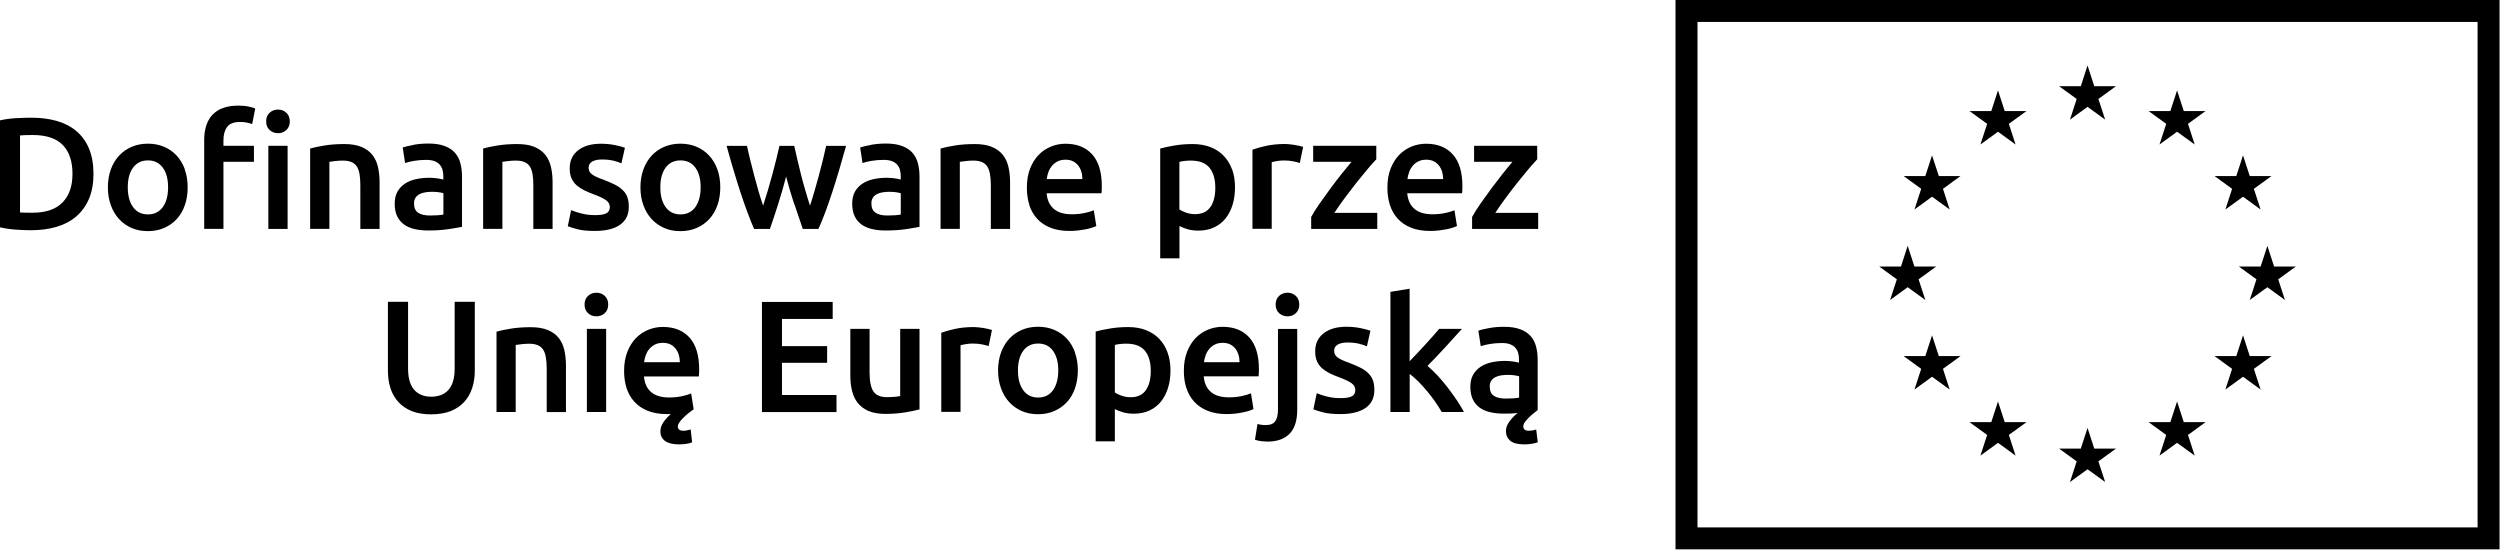
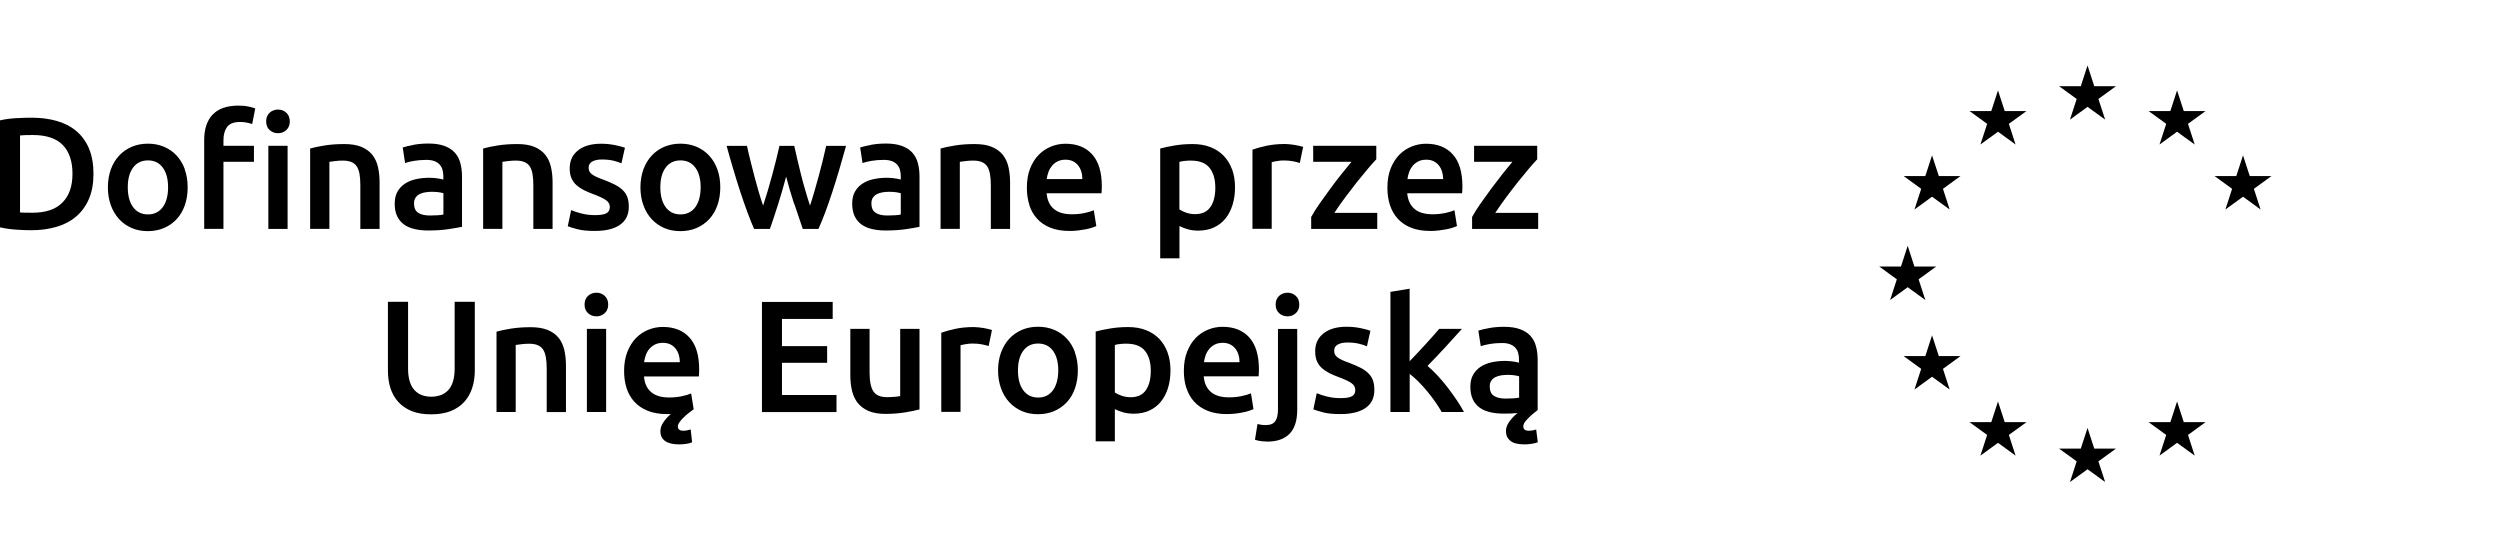
<svg xmlns="http://www.w3.org/2000/svg" width="387" height="86" viewBox="0 0 387 86" fill="none">
  <g clip-path="url(#clip0_7954_557)">
    <path d="M231.27 61.28C230.83 61.01 230.61 60.52 230.61 59.82C230.61 59.46 230.69 59.16 230.86 58.92C231.02 58.68 231.24 58.5 231.51 58.37C231.78 58.24 232.08 58.15 232.42 58.1C232.76 58.05 233.09 58.03 233.42 58.03C233.8 58.03 234.14 58.05 234.45 58.1C234.76 58.15 235 58.2 235.16 58.25V61.55C234.68 61.65 233.99 61.7 233.07 61.7C232.32 61.7 231.72 61.57 231.28 61.29M230.5 50.79C229.78 50.92 229.23 51.05 228.85 51.18L229.22 53.59C229.58 53.46 230.05 53.35 230.62 53.25C231.19 53.15 231.83 53.1 232.51 53.1C233.02 53.1 233.44 53.16 233.78 53.3C234.12 53.43 234.39 53.62 234.59 53.85C234.8 54.09 234.94 54.36 235.02 54.67C235.1 54.98 235.14 55.31 235.14 55.65V56.14C234.73 56.04 234.34 55.97 233.98 55.93C233.62 55.89 233.27 55.87 232.95 55.87C232.24 55.87 231.57 55.94 230.92 56.08C230.27 56.22 229.7 56.45 229.21 56.77C228.72 57.09 228.33 57.51 228.04 58.01C227.75 58.52 227.61 59.14 227.61 59.88C227.61 60.62 227.74 61.3 227.99 61.82C228.24 62.35 228.6 62.77 229.05 63.1C229.5 63.43 230.05 63.66 230.69 63.81C231.33 63.96 232.03 64.03 232.81 64.03C233.19 64.03 233.55 64.03 233.9 64.01C234.25 63.99 234.59 63.97 234.92 63.94C234.59 64.19 234.31 64.45 234.08 64.73C233.8 65.02 233.57 65.34 233.39 65.68C233.21 66.02 233.12 66.37 233.12 66.75C233.12 67.37 233.35 67.87 233.8 68.24C234.25 68.61 234.98 68.79 236 68.79C236.36 68.79 236.73 68.76 237.1 68.7C237.47 68.64 237.78 68.57 238.05 68.47L237.8 66.48C237.57 66.56 237.36 66.62 237.16 66.64C236.96 66.67 236.8 66.68 236.67 66.68C236.1 66.68 235.81 66.46 235.81 66.02C235.81 65.81 235.87 65.6 236.01 65.4C236.14 65.2 236.32 64.99 236.55 64.76C236.81 64.48 237.08 64.24 237.35 64.02C237.62 63.81 237.85 63.63 238.03 63.48V55.68C238.03 54.93 237.94 54.23 237.77 53.6C237.6 52.97 237.31 52.43 236.91 51.99C236.51 51.55 235.97 51.2 235.3 50.96C234.63 50.71 233.8 50.59 232.82 50.59C232 50.59 231.23 50.65 230.51 50.79M218.22 44.69L215.24 45.18V63.78H218.22V57.88C218.66 58.21 219.11 58.61 219.57 59.07C220.03 59.53 220.48 60.03 220.92 60.56C221.36 61.09 221.78 61.63 222.16 62.18C222.54 62.74 222.89 63.27 223.18 63.78H226.62C226.33 63.22 225.96 62.62 225.52 61.96C225.08 61.3 224.6 60.65 224.1 59.99C223.59 59.33 223.07 58.71 222.53 58.13C221.99 57.55 221.47 57.05 220.98 56.64C221.9 55.7 222.81 54.75 223.72 53.76C224.63 52.78 225.49 51.82 226.31 50.91H222.79C222.53 51.22 222.21 51.59 221.84 52C221.47 52.42 221.08 52.85 220.67 53.3C220.26 53.75 219.84 54.2 219.42 54.65C218.99 55.1 218.59 55.52 218.21 55.92V44.68L218.22 44.69ZM205.42 61.39C204.8 61.23 204.28 61.05 203.83 60.87L203.31 63.36C203.59 63.48 204.07 63.63 204.76 63.82C205.45 64.01 206.36 64.1 207.49 64.1C209.18 64.1 210.48 63.78 211.39 63.15C212.3 62.52 212.75 61.59 212.75 60.36C212.75 59.79 212.68 59.29 212.53 58.88C212.38 58.47 212.15 58.11 211.83 57.79C211.51 57.47 211.11 57.18 210.61 56.93C210.12 56.68 209.52 56.42 208.81 56.15C208.38 56 208.02 55.86 207.73 55.72C207.44 55.58 207.2 55.44 207.02 55.3C206.84 55.16 206.71 55.01 206.64 54.85C206.57 54.69 206.53 54.5 206.53 54.28C206.53 53.85 206.72 53.54 207.1 53.33C207.48 53.12 207.97 53.02 208.57 53.02C209.24 53.02 209.83 53.08 210.34 53.2C210.85 53.32 211.27 53.46 211.6 53.61L212.14 51.2C211.79 51.07 211.28 50.93 210.59 50.79C209.9 50.65 209.18 50.58 208.43 50.58C206.94 50.58 205.76 50.92 204.89 51.6C204.02 52.28 203.59 53.21 203.59 54.39C203.59 55 203.69 55.51 203.87 55.93C204.06 56.35 204.32 56.71 204.65 57C204.98 57.29 205.37 57.55 205.82 57.78C206.27 58 206.77 58.21 207.31 58.41C208.2 58.74 208.83 59.04 209.22 59.32C209.61 59.6 209.8 59.95 209.8 60.38C209.8 60.84 209.62 61.17 209.26 61.35C208.9 61.54 208.33 61.63 207.54 61.63C206.75 61.63 206.05 61.55 205.44 61.38M200.59 45.8C200.23 45.47 199.8 45.31 199.31 45.31C198.82 45.31 198.37 45.47 198.01 45.8C197.65 46.13 197.47 46.58 197.47 47.15C197.47 47.72 197.65 48.15 198.01 48.48C198.37 48.81 198.8 48.97 199.31 48.97C199.82 48.97 200.23 48.81 200.59 48.48C200.95 48.15 201.13 47.71 201.13 47.15C201.13 46.59 200.95 46.12 200.59 45.8ZM199.62 67.15C200.41 66.35 200.81 65.11 200.81 63.44V50.92H197.83V63.39C197.83 64.19 197.69 64.8 197.41 65.2C197.13 65.6 196.65 65.8 195.96 65.8C195.45 65.8 195.02 65.74 194.66 65.63L194.27 68.07C194.56 68.18 194.9 68.26 195.29 68.3C195.68 68.34 195.98 68.36 196.19 68.36C197.68 68.36 198.82 67.96 199.62 67.15ZM186.37 56.08C186.42 55.7 186.51 55.33 186.64 54.97C186.77 54.61 186.96 54.29 187.19 54.01C187.43 53.73 187.72 53.51 188.06 53.33C188.4 53.16 188.8 53.07 189.26 53.07C189.72 53.07 190.08 53.15 190.4 53.3C190.72 53.45 190.99 53.67 191.21 53.94C191.43 54.21 191.6 54.53 191.71 54.9C191.83 55.27 191.88 55.66 191.88 56.07H186.34L186.37 56.08ZM183.66 60.07C183.92 60.88 184.32 61.59 184.87 62.19C185.41 62.79 186.1 63.25 186.94 63.59C187.78 63.93 188.76 64.1 189.89 64.1C190.33 64.1 190.77 64.07 191.19 64.03C191.62 63.98 192.01 63.92 192.38 63.84C192.75 63.77 193.08 63.69 193.36 63.59C193.65 63.5 193.87 63.41 194.04 63.33L193.65 60.89C193.31 61.04 192.83 61.18 192.23 61.31C191.63 61.44 190.97 61.51 190.25 61.51C189.02 61.51 188.08 61.23 187.43 60.66C186.78 60.1 186.42 59.29 186.34 58.26H194.83C194.85 58.1 194.86 57.91 194.87 57.71C194.87 57.5 194.88 57.32 194.88 57.16C194.88 54.98 194.38 53.34 193.39 52.24C192.4 51.14 191.02 50.59 189.24 50.59C188.49 50.59 187.75 50.73 187.03 51.02C186.31 51.31 185.67 51.73 185.11 52.3C184.55 52.87 184.11 53.58 183.77 54.43C183.43 55.28 183.26 56.28 183.26 57.41C183.26 58.38 183.39 59.27 183.65 60.08M180.74 54.56C180.44 53.73 180 53.03 179.44 52.44C178.87 51.86 178.19 51.41 177.39 51.1C176.59 50.79 175.68 50.63 174.66 50.63C173.64 50.63 172.74 50.7 171.85 50.85C170.97 51 170.22 51.15 169.61 51.32V68.32H172.58V63.33C172.91 63.51 173.33 63.67 173.84 63.82C174.35 63.97 174.91 64.04 175.51 64.04C176.41 64.04 177.22 63.88 177.93 63.55C178.64 63.22 179.24 62.76 179.71 62.17C180.19 61.58 180.55 60.88 180.81 60.05C181.06 59.23 181.19 58.33 181.19 57.34C181.19 56.3 181.04 55.38 180.73 54.55M177.39 60.38C176.89 61.12 176.1 61.49 175.02 61.49C174.53 61.49 174.06 61.41 173.63 61.26C173.19 61.1 172.84 60.94 172.58 60.75V53.4C172.87 53.32 173.17 53.26 173.48 53.24C173.78 53.21 174.07 53.2 174.35 53.2C175.68 53.2 176.64 53.57 177.24 54.31C177.84 55.05 178.14 56.08 178.14 57.41C178.14 58.66 177.89 59.65 177.39 60.38ZM163 60.41C162.45 61.17 161.68 61.54 160.7 61.54C159.72 61.54 158.95 61.16 158.4 60.41C157.85 59.66 157.58 58.63 157.58 57.34C157.58 56.05 157.85 55.05 158.4 54.3C158.95 53.55 159.72 53.18 160.7 53.18C161.68 53.18 162.45 53.55 163 54.3C163.55 55.05 163.82 56.06 163.82 57.34C163.82 58.62 163.54 59.66 163 60.41ZM166.42 54.56C166.12 53.73 165.7 53.02 165.15 52.43C164.61 51.84 163.96 51.38 163.19 51.06C162.43 50.74 161.59 50.58 160.69 50.58C159.79 50.58 158.96 50.74 158.2 51.06C157.45 51.38 156.79 51.84 156.24 52.43C155.69 53.02 155.27 53.73 154.96 54.56C154.66 55.39 154.5 56.31 154.5 57.33C154.5 58.35 154.65 59.27 154.96 60.11C155.26 60.95 155.68 61.66 156.23 62.25C156.77 62.84 157.42 63.3 158.17 63.63C158.92 63.96 159.76 64.12 160.68 64.12C161.6 64.12 162.44 63.96 163.2 63.63C163.96 63.3 164.61 62.84 165.16 62.25C165.7 61.66 166.12 60.95 166.41 60.11C166.7 59.27 166.85 58.35 166.85 57.33C166.85 56.31 166.7 55.39 166.39 54.56M153.56 51.08C153.41 51.03 153.22 50.98 152.97 50.92C152.72 50.86 152.47 50.81 152.21 50.77C151.95 50.73 151.68 50.7 151.42 50.67C151.16 50.64 150.93 50.63 150.73 50.63C149.68 50.63 148.72 50.72 147.86 50.91C147 51.1 146.28 51.3 145.71 51.51V63.76H148.69V53.45C148.84 53.4 149.09 53.34 149.46 53.28C149.83 53.22 150.18 53.18 150.51 53.18C151.08 53.18 151.59 53.22 152.02 53.31C152.45 53.4 152.79 53.49 153.04 53.57L153.56 51.06V51.08ZM142.33 50.91H139.35V61.31C139.15 61.36 138.85 61.4 138.45 61.43C138.05 61.46 137.67 61.48 137.31 61.48C136.31 61.48 135.61 61.19 135.21 60.6C134.81 60.01 134.61 59.03 134.61 57.65V50.91H131.63V58.12C131.63 58.99 131.72 59.79 131.9 60.52C132.08 61.25 132.38 61.88 132.8 62.4C133.22 62.92 133.78 63.33 134.47 63.63C135.17 63.92 136.03 64.07 137.07 64.07C138.17 64.07 139.18 63.99 140.1 63.84C141.02 63.69 141.76 63.53 142.34 63.38V50.91H142.33ZM129.49 63.78V61.15H121.05V56.16H128.04V53.58H121.05V49.37H128.9V46.74H117.95V63.79H129.49V63.78ZM99.7 56.08C99.75 55.7 99.84 55.33 99.97 54.97C100.1 54.61 100.28 54.29 100.52 54.01C100.76 53.73 101.05 53.51 101.39 53.33C101.74 53.16 102.14 53.07 102.6 53.07C103.06 53.07 103.42 53.15 103.75 53.3C104.07 53.45 104.34 53.67 104.56 53.94C104.78 54.21 104.95 54.53 105.07 54.9C105.18 55.27 105.24 55.66 105.24 56.07H99.7V56.08ZM96.99 60.07C97.25 60.88 97.65 61.59 98.2 62.19C98.74 62.79 99.43 63.25 100.27 63.59C101.11 63.93 102.09 64.1 103.22 64.1H103.54C103.66 64.1 103.76 64.1 103.86 64.07C103.38 64.5 102.99 64.93 102.69 65.37C102.39 65.81 102.23 66.27 102.23 66.75C102.23 67.41 102.47 67.91 102.95 68.26C103.43 68.61 104.16 68.79 105.13 68.79C105.44 68.79 105.79 68.77 106.17 68.72C106.55 68.67 106.88 68.59 107.14 68.47L106.92 66.48C106.49 66.61 106.12 66.68 105.79 66.68C105.22 66.68 104.93 66.46 104.93 66.02C104.93 65.82 105.01 65.61 105.18 65.37C105.34 65.13 105.55 64.89 105.8 64.65C106.05 64.4 106.31 64.17 106.59 63.95C106.87 63.73 107.13 63.53 107.38 63.35L106.99 60.91C106.65 61.06 106.18 61.2 105.58 61.33C104.98 61.46 104.32 61.53 103.6 61.53C102.37 61.53 101.43 61.25 100.78 60.68C100.13 60.12 99.77 59.31 99.69 58.28H108.18C108.2 58.12 108.21 57.93 108.22 57.73C108.22 57.52 108.23 57.34 108.23 57.18C108.23 55 107.73 53.36 106.74 52.26C105.75 51.16 104.37 50.61 102.59 50.61C101.84 50.61 101.1 50.75 100.38 51.04C99.66 51.33 99.02 51.75 98.46 52.32C97.9 52.89 97.46 53.6 97.12 54.45C96.78 55.3 96.61 56.3 96.61 57.43C96.61 58.4 96.74 59.29 97 60.1M93.61 45.8C93.25 45.47 92.82 45.31 92.33 45.31C91.84 45.31 91.39 45.47 91.03 45.8C90.67 46.13 90.49 46.58 90.49 47.15C90.49 47.72 90.67 48.15 91.03 48.48C91.39 48.81 91.83 48.97 92.33 48.97C92.83 48.97 93.25 48.81 93.61 48.48C93.97 48.15 94.15 47.71 94.15 47.15C94.15 46.59 93.97 46.12 93.61 45.8ZM93.83 50.91H90.85V63.78H93.83V50.91ZM76.86 63.78H79.83V53.4C80.03 53.37 80.33 53.33 80.74 53.28C81.15 53.23 81.54 53.21 81.92 53.21C82.43 53.21 82.86 53.28 83.21 53.42C83.56 53.56 83.84 53.78 84.05 54.08C84.26 54.38 84.4 54.78 84.49 55.26C84.58 55.74 84.63 56.33 84.63 57.02V63.79H87.61V56.56C87.61 55.69 87.52 54.89 87.35 54.16C87.18 53.43 86.88 52.81 86.47 52.29C86.05 51.77 85.49 51.37 84.78 51.08C84.07 50.79 83.2 50.65 82.15 50.65C81.03 50.65 80.02 50.72 79.1 50.87C78.18 51.02 77.43 51.17 76.86 51.34V63.79V63.78ZM69.76 63.64C70.61 63.3 71.31 62.83 71.86 62.22C72.41 61.61 72.82 60.9 73.09 60.08C73.36 59.26 73.5 58.36 73.5 57.37V46.72H70.38V57.08C70.38 57.85 70.29 58.51 70.12 59.06C69.95 59.61 69.7 60.06 69.38 60.4C69.06 60.74 68.68 61 68.24 61.16C67.8 61.32 67.3 61.41 66.76 61.41C66.22 61.41 65.73 61.33 65.3 61.16C64.86 61 64.49 60.74 64.17 60.4C63.85 60.06 63.6 59.61 63.43 59.06C63.26 58.51 63.17 57.85 63.17 57.08V46.72H60.05V57.37C60.05 58.35 60.18 59.26 60.44 60.08C60.7 60.9 61.11 61.62 61.66 62.22C62.21 62.83 62.9 63.3 63.74 63.64C64.58 63.98 65.58 64.14 66.74 64.14C67.9 64.14 68.91 63.97 69.77 63.64" fill="#000000" />
    <path d="M237.96 22.57H228.19V25.05H234.12C233.68 25.58 233.17 26.19 232.61 26.9C232.05 27.61 231.48 28.35 230.9 29.13C230.33 29.91 229.77 30.68 229.23 31.45C228.69 32.22 228.24 32.93 227.88 33.59V35.44H238.11V32.95H231.47C231.96 32.2 232.51 31.41 233.13 30.58C233.75 29.75 234.35 28.96 234.96 28.19C235.57 27.43 236.14 26.73 236.67 26.11C237.2 25.49 237.63 25 237.96 24.66V22.57ZM217.87 27.73C217.92 27.35 218.01 26.98 218.14 26.62C218.27 26.26 218.46 25.94 218.69 25.66C218.93 25.38 219.22 25.16 219.56 24.98C219.9 24.81 220.31 24.72 220.77 24.72C221.23 24.72 221.59 24.8 221.91 24.95C222.23 25.11 222.5 25.32 222.72 25.59C222.94 25.86 223.11 26.18 223.23 26.55C223.34 26.92 223.4 27.31 223.4 27.72H217.86L217.87 27.73ZM215.16 31.73C215.42 32.54 215.82 33.25 216.37 33.85C216.91 34.45 217.6 34.92 218.44 35.25C219.28 35.59 220.26 35.75 221.39 35.75C221.83 35.75 222.27 35.73 222.69 35.68C223.12 35.63 223.51 35.57 223.88 35.5C224.25 35.43 224.58 35.34 224.86 35.25C225.15 35.16 225.37 35.07 225.54 34.99L225.15 32.55C224.81 32.7 224.33 32.84 223.74 32.97C223.14 33.1 222.48 33.17 221.76 33.17C220.53 33.17 219.59 32.89 218.94 32.32C218.29 31.75 217.93 30.95 217.84 29.92H226.33C226.35 29.76 226.36 29.57 226.37 29.37C226.37 29.16 226.38 28.98 226.38 28.82C226.38 26.64 225.88 25 224.89 23.9C223.9 22.8 222.52 22.25 220.74 22.25C219.99 22.25 219.25 22.39 218.53 22.68C217.81 22.97 217.17 23.39 216.61 23.96C216.05 24.53 215.61 25.24 215.27 26.09C214.93 26.94 214.77 27.94 214.77 29.07C214.77 30.04 214.9 30.93 215.16 31.74M213.05 22.57H203.28V25.05H209.21C208.77 25.58 208.26 26.19 207.7 26.9C207.13 27.61 206.56 28.35 205.99 29.13C205.42 29.91 204.86 30.68 204.32 31.45C203.78 32.22 203.33 32.93 202.97 33.59V35.44H213.2V32.95H206.56C207.05 32.2 207.6 31.41 208.22 30.58C208.84 29.75 209.45 28.96 210.05 28.19C210.66 27.43 211.23 26.73 211.76 26.11C212.29 25.49 212.72 25 213.05 24.66V22.57ZM201.73 22.74C201.58 22.69 201.38 22.64 201.14 22.58C200.89 22.52 200.64 22.47 200.38 22.43C200.12 22.39 199.85 22.36 199.59 22.33C199.33 22.31 199.1 22.29 198.9 22.29C197.85 22.29 196.9 22.39 196.03 22.57C195.17 22.76 194.45 22.96 193.88 23.17V35.42H196.86V25.11C197.01 25.06 197.27 25 197.64 24.94C198.01 24.87 198.36 24.84 198.68 24.84C199.25 24.84 199.76 24.88 200.19 24.97C200.63 25.06 200.97 25.15 201.21 25.23L201.73 22.72V22.74ZM190.72 26.22C190.42 25.39 189.98 24.69 189.42 24.11C188.86 23.53 188.17 23.08 187.37 22.77C186.57 22.46 185.66 22.3 184.64 22.3C183.62 22.3 182.72 22.37 181.84 22.52C180.96 22.67 180.21 22.82 179.6 22.99V39.99H182.58V34.99C182.91 35.17 183.33 35.33 183.83 35.48C184.34 35.63 184.9 35.7 185.5 35.7C186.4 35.7 187.21 35.54 187.92 35.21C188.63 34.88 189.23 34.42 189.7 33.83C190.18 33.24 190.54 32.53 190.8 31.71C191.05 30.89 191.18 29.99 191.18 29C191.18 27.97 191.03 27.04 190.73 26.21M187.37 32.04C186.87 32.78 186.08 33.15 185 33.15C184.51 33.15 184.04 33.07 183.61 32.92C183.18 32.77 182.83 32.6 182.57 32.42V25.06C182.86 24.98 183.16 24.93 183.47 24.9C183.77 24.87 184.07 24.86 184.34 24.86C185.67 24.86 186.63 25.23 187.23 25.97C187.83 26.71 188.13 27.74 188.13 29.07C188.13 30.32 187.88 31.31 187.38 32.05M162.03 27.73C162.08 27.35 162.17 26.98 162.3 26.62C162.43 26.26 162.62 25.94 162.85 25.66C163.09 25.38 163.38 25.16 163.72 24.98C164.07 24.81 164.47 24.72 164.93 24.72C165.39 24.72 165.75 24.8 166.07 24.95C166.39 25.11 166.66 25.32 166.88 25.59C167.1 25.86 167.27 26.18 167.38 26.55C167.5 26.92 167.55 27.31 167.55 27.72H162.01L162.03 27.73ZM159.33 31.73C159.59 32.54 159.99 33.25 160.54 33.85C161.08 34.45 161.77 34.92 162.61 35.25C163.45 35.59 164.43 35.75 165.56 35.75C166 35.75 166.44 35.73 166.86 35.68C167.29 35.63 167.68 35.57 168.05 35.5C168.42 35.43 168.75 35.34 169.03 35.25C169.32 35.16 169.54 35.07 169.71 34.99L169.32 32.55C168.98 32.7 168.51 32.84 167.91 32.97C167.31 33.1 166.65 33.17 165.93 33.17C164.7 33.17 163.76 32.89 163.11 32.32C162.46 31.75 162.1 30.95 162.02 29.92H170.51C170.53 29.76 170.54 29.57 170.55 29.37C170.55 29.16 170.56 28.98 170.56 28.82C170.56 26.64 170.06 25 169.07 23.9C168.08 22.8 166.7 22.25 164.93 22.25C164.17 22.25 163.44 22.39 162.72 22.68C162 22.97 161.36 23.39 160.8 23.96C160.24 24.53 159.79 25.24 159.46 26.09C159.12 26.94 158.96 27.94 158.96 29.07C158.96 30.04 159.09 30.93 159.35 31.74M145.6 35.43H148.58V25.05C148.78 25.02 149.08 24.98 149.49 24.93C149.9 24.88 150.29 24.86 150.67 24.86C151.18 24.86 151.61 24.93 151.96 25.07C152.31 25.21 152.59 25.43 152.8 25.73C153.01 26.03 153.15 26.43 153.24 26.91C153.33 27.39 153.38 27.98 153.38 28.67V35.44H156.36V28.21C156.36 27.34 156.27 26.54 156.1 25.81C155.93 25.08 155.63 24.46 155.21 23.94C154.79 23.42 154.23 23.02 153.52 22.73C152.81 22.44 151.94 22.3 150.89 22.3C149.77 22.3 148.76 22.37 147.84 22.52C146.92 22.67 146.18 22.82 145.6 22.99V35.44V35.43ZM134.8 22.44C134.08 22.57 133.53 22.7 133.15 22.83L133.52 25.24C133.88 25.11 134.35 24.99 134.92 24.9C135.49 24.8 136.13 24.75 136.81 24.75C137.32 24.75 137.74 24.82 138.08 24.95C138.42 25.08 138.69 25.27 138.89 25.5C139.1 25.74 139.24 26.01 139.32 26.32C139.4 26.63 139.44 26.96 139.44 27.3V27.79C139.03 27.69 138.65 27.62 138.29 27.58C137.93 27.54 137.59 27.52 137.26 27.52C136.56 27.52 135.88 27.59 135.23 27.73C134.58 27.87 134.01 28.1 133.52 28.42C133.03 28.74 132.64 29.15 132.35 29.66C132.06 30.17 131.92 30.79 131.92 31.53C131.92 32.27 132.05 32.95 132.3 33.47C132.55 34 132.91 34.42 133.36 34.75C133.81 35.08 134.36 35.31 135 35.46C135.64 35.61 136.34 35.68 137.12 35.68C138.28 35.68 139.33 35.61 140.26 35.47C141.19 35.33 141.88 35.21 142.34 35.11V27.31C142.34 26.56 142.25 25.86 142.08 25.23C141.91 24.6 141.62 24.06 141.22 23.62C140.82 23.18 140.28 22.83 139.61 22.59C138.94 22.34 138.11 22.22 137.13 22.22C136.31 22.22 135.54 22.29 134.82 22.42M135.56 32.94C135.12 32.67 134.89 32.18 134.89 31.48C134.89 31.12 134.97 30.82 135.14 30.58C135.3 30.34 135.52 30.16 135.79 30.03C136.06 29.9 136.36 29.81 136.7 29.76C137.04 29.71 137.37 29.69 137.7 29.69C138.08 29.69 138.42 29.72 138.73 29.76C139.04 29.81 139.28 29.86 139.44 29.91V33.21C138.97 33.31 138.27 33.36 137.35 33.36C136.6 33.36 136 33.23 135.56 32.95M122.96 31.56C123.41 32.93 123.85 34.22 124.27 35.44H126.69C127.04 34.68 127.39 33.82 127.75 32.86C128.11 31.89 128.47 30.86 128.83 29.76C129.19 28.66 129.55 27.5 129.91 26.29C130.27 25.08 130.62 23.84 130.97 22.58H127.89C127.74 23.27 127.57 24.01 127.37 24.81C127.17 25.61 126.96 26.42 126.74 27.25C126.52 28.08 126.29 28.89 126.06 29.67C125.83 30.46 125.61 31.18 125.39 31.83C125.14 31.08 124.9 30.3 124.67 29.49C124.43 28.69 124.21 27.88 124.01 27.08C123.81 26.28 123.62 25.49 123.44 24.73C123.26 23.97 123.09 23.25 122.95 22.58H120.66C120.51 23.25 120.34 23.97 120.15 24.73C119.96 25.49 119.76 26.28 119.54 27.08C119.33 27.88 119.1 28.69 118.86 29.49C118.62 30.29 118.38 31.07 118.13 31.83C117.9 31.17 117.67 30.45 117.44 29.67C117.21 28.88 116.99 28.07 116.77 27.25C116.56 26.42 116.35 25.61 116.15 24.81C115.95 24.02 115.78 23.27 115.63 22.58H112.48C112.82 23.84 113.18 25.08 113.54 26.29C113.9 27.5 114.26 28.66 114.62 29.76C114.98 30.86 115.34 31.89 115.7 32.86C116.06 33.83 116.41 34.69 116.73 35.44H119.18C119.61 34.23 120.04 32.93 120.47 31.56C120.91 30.19 121.31 28.78 121.69 27.34C122.07 28.79 122.48 30.19 122.93 31.56M107.64 32.06C107.09 32.81 106.32 33.19 105.34 33.19C104.36 33.19 103.59 32.81 103.04 32.06C102.49 31.31 102.22 30.28 102.22 28.99C102.22 27.7 102.49 26.7 103.04 25.95C103.59 25.2 104.36 24.83 105.34 24.83C106.32 24.83 107.09 25.2 107.64 25.95C108.19 26.7 108.46 27.71 108.46 28.99C108.46 30.27 108.18 31.31 107.64 32.06ZM111.05 26.22C110.75 25.39 110.33 24.68 109.78 24.09C109.24 23.5 108.59 23.05 107.83 22.72C107.07 22.4 106.23 22.24 105.33 22.24C104.43 22.24 103.6 22.4 102.84 22.72C102.08 23.04 101.43 23.5 100.88 24.09C100.33 24.68 99.91 25.39 99.6 26.22C99.3 27.05 99.14 27.97 99.14 28.99C99.14 30.01 99.29 30.93 99.6 31.77C99.9 32.61 100.33 33.32 100.87 33.91C101.41 34.5 102.06 34.96 102.81 35.29C103.56 35.62 104.4 35.78 105.32 35.78C106.24 35.78 107.08 35.62 107.84 35.29C108.6 34.96 109.25 34.5 109.8 33.91C110.34 33.32 110.76 32.61 111.06 31.77C111.35 30.93 111.5 30.01 111.5 28.99C111.5 27.97 111.35 27.05 111.05 26.22ZM90 33.05C89.38 32.89 88.86 32.71 88.41 32.53L87.89 35.02C88.17 35.13 88.65 35.29 89.34 35.47C90.03 35.66 90.94 35.75 92.07 35.75C93.76 35.75 95.06 35.44 95.97 34.8C96.88 34.17 97.34 33.24 97.34 32.01C97.34 31.44 97.27 30.95 97.12 30.54C96.97 30.13 96.74 29.76 96.42 29.45C96.1 29.13 95.69 28.84 95.2 28.59C94.71 28.34 94.11 28.08 93.4 27.81C92.97 27.66 92.61 27.52 92.32 27.38C92.03 27.24 91.79 27.1 91.61 26.96C91.43 26.82 91.3 26.67 91.23 26.51C91.16 26.35 91.12 26.16 91.12 25.95C91.12 25.52 91.31 25.21 91.69 25C92.07 24.79 92.56 24.69 93.17 24.69C93.84 24.69 94.43 24.75 94.94 24.87C95.45 24.99 95.87 25.13 96.2 25.28L96.74 22.87C96.4 22.74 95.88 22.6 95.19 22.46C94.5 22.32 93.78 22.25 93.03 22.25C91.54 22.25 90.36 22.59 89.49 23.27C88.62 23.95 88.19 24.88 88.19 26.06C88.19 26.67 88.28 27.18 88.47 27.6C88.66 28.02 88.92 28.38 89.25 28.67C89.58 28.96 89.97 29.22 90.42 29.45C90.87 29.67 91.37 29.88 91.91 30.08C92.79 30.41 93.43 30.71 93.82 30.99C94.21 31.27 94.4 31.62 94.4 32.05C94.4 32.51 94.22 32.83 93.86 33.02C93.5 33.21 92.93 33.3 92.14 33.3C91.35 33.3 90.65 33.22 90.04 33.05M74.79 35.43H77.77V25.05C77.97 25.02 78.27 24.98 78.68 24.93C79.09 24.88 79.48 24.86 79.86 24.86C80.37 24.86 80.8 24.93 81.15 25.07C81.5 25.21 81.78 25.43 81.99 25.73C82.2 26.03 82.34 26.43 82.43 26.91C82.52 27.39 82.56 27.98 82.56 28.67V35.44H85.54V28.21C85.54 27.34 85.45 26.54 85.28 25.81C85.11 25.08 84.81 24.46 84.39 23.94C83.97 23.42 83.41 23.02 82.71 22.73C82 22.44 81.13 22.3 80.08 22.3C78.96 22.3 77.95 22.37 77.03 22.52C76.11 22.67 75.36 22.82 74.79 22.99V35.44V35.43ZM63.99 22.44C63.27 22.57 62.72 22.7 62.34 22.83L62.71 25.24C63.07 25.11 63.54 24.99 64.11 24.9C64.68 24.81 65.32 24.75 66 24.75C66.51 24.75 66.93 24.82 67.27 24.95C67.61 25.08 67.88 25.27 68.08 25.5C68.28 25.74 68.43 26.01 68.51 26.32C68.59 26.63 68.63 26.96 68.63 27.3V27.79C68.22 27.69 67.84 27.62 67.47 27.58C67.11 27.54 66.76 27.52 66.44 27.52C65.73 27.52 65.06 27.59 64.41 27.73C63.76 27.87 63.19 28.1 62.7 28.42C62.21 28.74 61.82 29.15 61.53 29.66C61.24 30.17 61.1 30.79 61.1 31.53C61.1 32.27 61.22 32.95 61.48 33.47C61.73 34 62.09 34.42 62.54 34.75C62.99 35.08 63.54 35.31 64.18 35.46C64.82 35.61 65.52 35.68 66.3 35.68C67.46 35.68 68.51 35.61 69.44 35.47C70.37 35.33 71.06 35.21 71.52 35.11V27.31C71.52 26.56 71.43 25.86 71.26 25.23C71.09 24.6 70.8 24.06 70.4 23.62C70 23.18 69.46 22.83 68.79 22.59C68.12 22.34 67.29 22.22 66.31 22.22C65.49 22.22 64.72 22.29 64 22.42M64.75 32.94C64.31 32.67 64.09 32.18 64.09 31.48C64.09 31.12 64.17 30.82 64.34 30.58C64.5 30.34 64.72 30.16 64.99 30.03C65.26 29.9 65.56 29.81 65.9 29.76C66.24 29.71 66.57 29.69 66.9 29.69C67.28 29.69 67.62 29.72 67.93 29.76C68.24 29.8 68.48 29.86 68.64 29.91V33.21C68.16 33.31 67.47 33.36 66.55 33.36C65.8 33.36 65.2 33.23 64.75 32.95M48.01 35.43H50.99V25.05C51.19 25.02 51.49 24.98 51.9 24.93C52.31 24.88 52.7 24.86 53.08 24.86C53.59 24.86 54.02 24.93 54.37 25.07C54.72 25.21 55 25.43 55.21 25.73C55.42 26.03 55.56 26.43 55.65 26.91C55.74 27.39 55.78 27.98 55.78 28.67V35.44H58.76V28.21C58.76 27.34 58.67 26.54 58.5 25.81C58.33 25.08 58.03 24.46 57.61 23.94C57.19 23.42 56.63 23.02 55.93 22.73C55.22 22.44 54.35 22.3 53.3 22.3C52.18 22.3 51.17 22.37 50.25 22.52C49.33 22.67 48.59 22.82 48.01 22.99V35.44V35.43ZM32.91 17.74C32.04 18.68 31.61 19.98 31.61 21.65V35.43H34.59V25.05H39.31V22.57H34.59V21.71C34.59 20.87 34.77 20.19 35.14 19.67C35.51 19.15 36.18 18.88 37.17 18.88C37.55 18.88 37.9 18.91 38.22 18.98C38.54 19.05 38.81 19.12 39.04 19.2L39.51 16.79C39.26 16.69 38.92 16.59 38.49 16.5C38.06 16.4 37.53 16.35 36.9 16.35C35.11 16.35 33.78 16.82 32.92 17.75M44.32 17.45C43.96 17.12 43.53 16.96 43.04 16.96C42.55 16.96 42.1 17.12 41.74 17.45C41.38 17.78 41.2 18.23 41.2 18.8C41.2 19.37 41.38 19.8 41.74 20.13C42.1 20.46 42.53 20.62 43.04 20.62C43.55 20.62 43.96 20.46 44.32 20.13C44.68 19.8 44.86 19.36 44.86 18.8C44.86 18.24 44.68 17.77 44.32 17.45ZM44.52 22.57H41.54V35.44H44.52V22.57ZM25.2 32.06C24.65 32.81 23.88 33.19 22.9 33.19C21.92 33.19 21.15 32.81 20.6 32.06C20.05 31.31 19.78 30.28 19.78 28.99C19.78 27.7 20.05 26.7 20.6 25.95C21.15 25.2 21.92 24.83 22.9 24.83C23.88 24.83 24.65 25.2 25.2 25.95C25.75 26.7 26.02 27.71 26.02 28.99C26.02 30.27 25.75 31.31 25.2 32.06ZM28.62 26.22C28.32 25.39 27.89 24.68 27.35 24.09C26.81 23.5 26.16 23.05 25.39 22.72C24.62 22.39 23.79 22.24 22.89 22.24C21.99 22.24 21.16 22.4 20.4 22.72C19.65 23.04 18.99 23.5 18.44 24.09C17.89 24.68 17.46 25.39 17.16 26.22C16.86 27.05 16.7 27.97 16.7 28.99C16.7 30.01 16.85 30.93 17.16 31.77C17.46 32.61 17.89 33.32 18.43 33.91C18.97 34.5 19.62 34.96 20.37 35.29C21.12 35.62 21.96 35.78 22.88 35.78C23.8 35.78 24.64 35.62 25.4 35.29C26.16 34.96 26.82 34.5 27.36 33.91C27.9 33.32 28.32 32.61 28.61 31.77C28.91 30.93 29.05 30.01 29.05 28.99C29.05 27.97 28.9 27.05 28.59 26.22M13.78 23C13.32 21.91 12.67 21.01 11.82 20.29C10.98 19.58 9.96 19.05 8.78 18.72C7.6 18.38 6.29 18.22 4.87 18.22C4.18 18.22 3.39 18.24 2.51 18.29C1.62 18.34 0.79 18.45 0 18.63V35.19C0.79 35.37 1.62 35.49 2.48 35.55C3.35 35.61 4.13 35.64 4.82 35.64C6.26 35.64 7.58 35.46 8.77 35.11C9.96 34.76 10.98 34.22 11.82 33.49C12.66 32.76 13.32 31.85 13.78 30.76C14.24 29.67 14.47 28.39 14.47 26.91C14.47 25.43 14.24 24.1 13.78 23.01M3.1 20.97C3.49 20.92 4.15 20.9 5.07 20.9C7.17 20.9 8.72 21.42 9.72 22.45C10.72 23.48 11.22 24.97 11.22 26.9C11.22 28.83 10.71 30.28 9.68 31.34C8.65 32.4 7.1 32.93 5.02 32.93C4.51 32.93 4.11 32.93 3.81 32.92C3.52 32.92 3.28 32.9 3.1 32.88V20.97Z" fill="#000000" />
-     <path d="M383.53 3.4V81.64H262.77V3.4H383.53ZM386.93 0H259.37V85.04H386.93V0Z" fill="#000000" />
    <path d="M323.15 10.13L324.19 13.34H327.56L324.83 15.32L325.88 18.52L323.15 16.54L320.43 18.52L321.47 15.32L318.74 13.34H322.11L323.15 10.13Z" fill="#000000" />
    <path d="M323.15 66.24L324.19 69.44H327.56L324.83 71.42L325.88 74.62L323.15 72.64L320.43 74.62L321.47 71.42L318.74 69.44H322.11L323.15 66.24Z" fill="#000000" />
    <path d="M295.31 38.05L296.35 41.26H299.72L297 43.24L298.04 46.44L295.31 44.46L292.59 46.44L293.63 43.24L290.91 41.26H294.27L295.31 38.05Z" fill="#000000" />
-     <path d="M350.99 38.05L352.03 41.26H355.39L352.67 43.24L353.71 46.44L350.99 44.46L348.26 46.44L349.3 43.24L346.58 41.26H349.95L350.99 38.05Z" fill="#000000" />
    <path d="M337.01 13.99L338.05 17.19H341.42L338.7 19.17L339.74 22.37L337.01 20.39L334.29 22.37L335.33 19.17L332.6 17.19H335.97L337.01 13.99Z" fill="#000000" />
    <path d="M309.29 13.99L310.33 17.19H313.7L310.97 19.17L312.01 22.37L309.29 20.39L306.57 22.37L307.61 19.17L304.88 17.19H308.25L309.29 13.99Z" fill="#000000" />
    <path d="M337.01 62.149L338.05 65.349H341.42L338.7 67.329L339.74 70.529L337.01 68.549L334.29 70.529L335.33 67.329L332.6 65.349H335.97L337.01 62.149Z" fill="#000000" />
    <path d="M309.29 62.149L310.33 65.349H313.7L310.97 67.329L312.01 70.529L309.29 68.549L306.57 70.529L307.61 67.329L304.88 65.349H308.25L309.29 62.149Z" fill="#000000" />
    <path d="M347.22 24.05L348.26 27.25H351.63L348.9 29.23L349.94 32.43L347.22 30.45L344.49 32.43L345.53 29.23L342.81 27.25H346.18L347.22 24.05Z" fill="#000000" />
    <path d="M299.08 24.05L300.13 27.25H303.49L300.77 29.23L301.81 32.43L299.08 30.45L296.36 32.43L297.4 29.23L294.68 27.25H298.04L299.08 24.05Z" fill="#000000" />
-     <path d="M347.22 51.91L348.26 55.12H351.63L348.9 57.1L349.94 60.3L347.22 58.32L344.49 60.3L345.53 57.1L342.81 55.12H346.18L347.22 51.91Z" fill="#000000" />
    <path d="M299.08 51.91L300.13 55.12H303.49L300.77 57.1L301.81 60.3L299.08 58.32L296.36 60.3L297.4 57.1L294.68 55.12H298.04L299.08 51.91Z" fill="#000000" />
  </g>
  <defs>
    <clipPath id="clip0_7954_557">
      <rect width="386.93" height="85.04" fill="#000000" />
    </clipPath>
  </defs>
</svg>